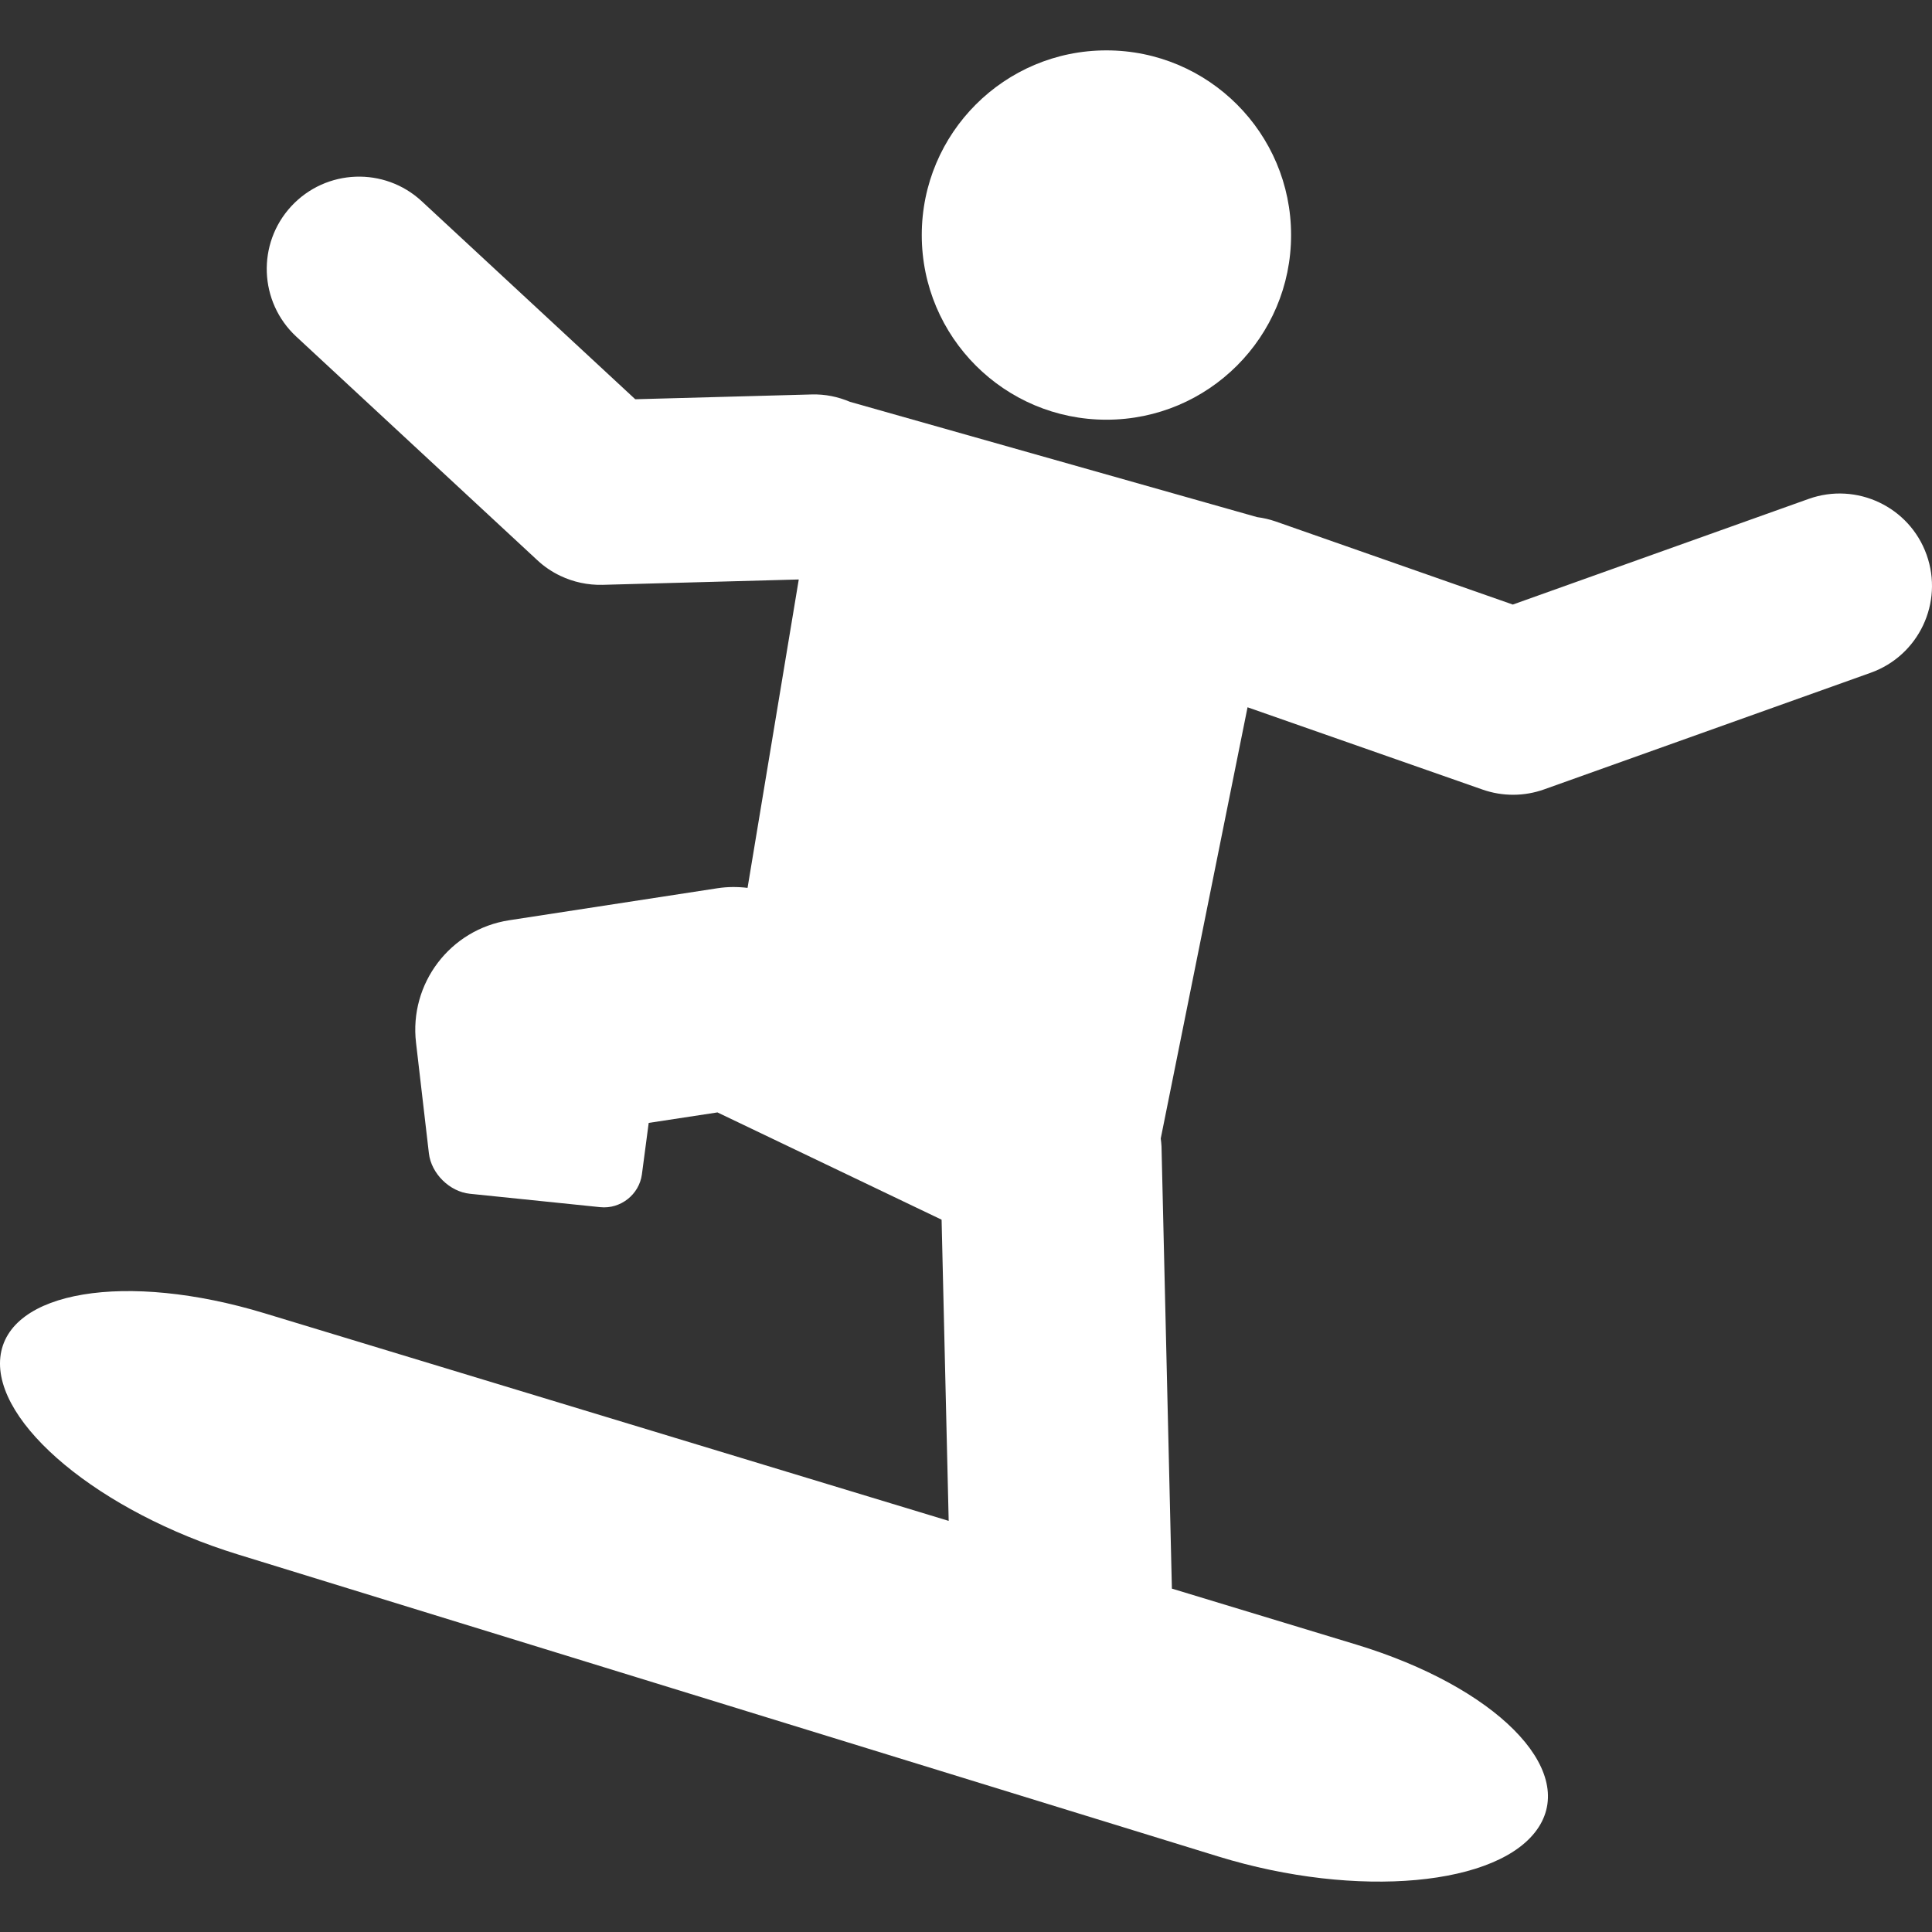
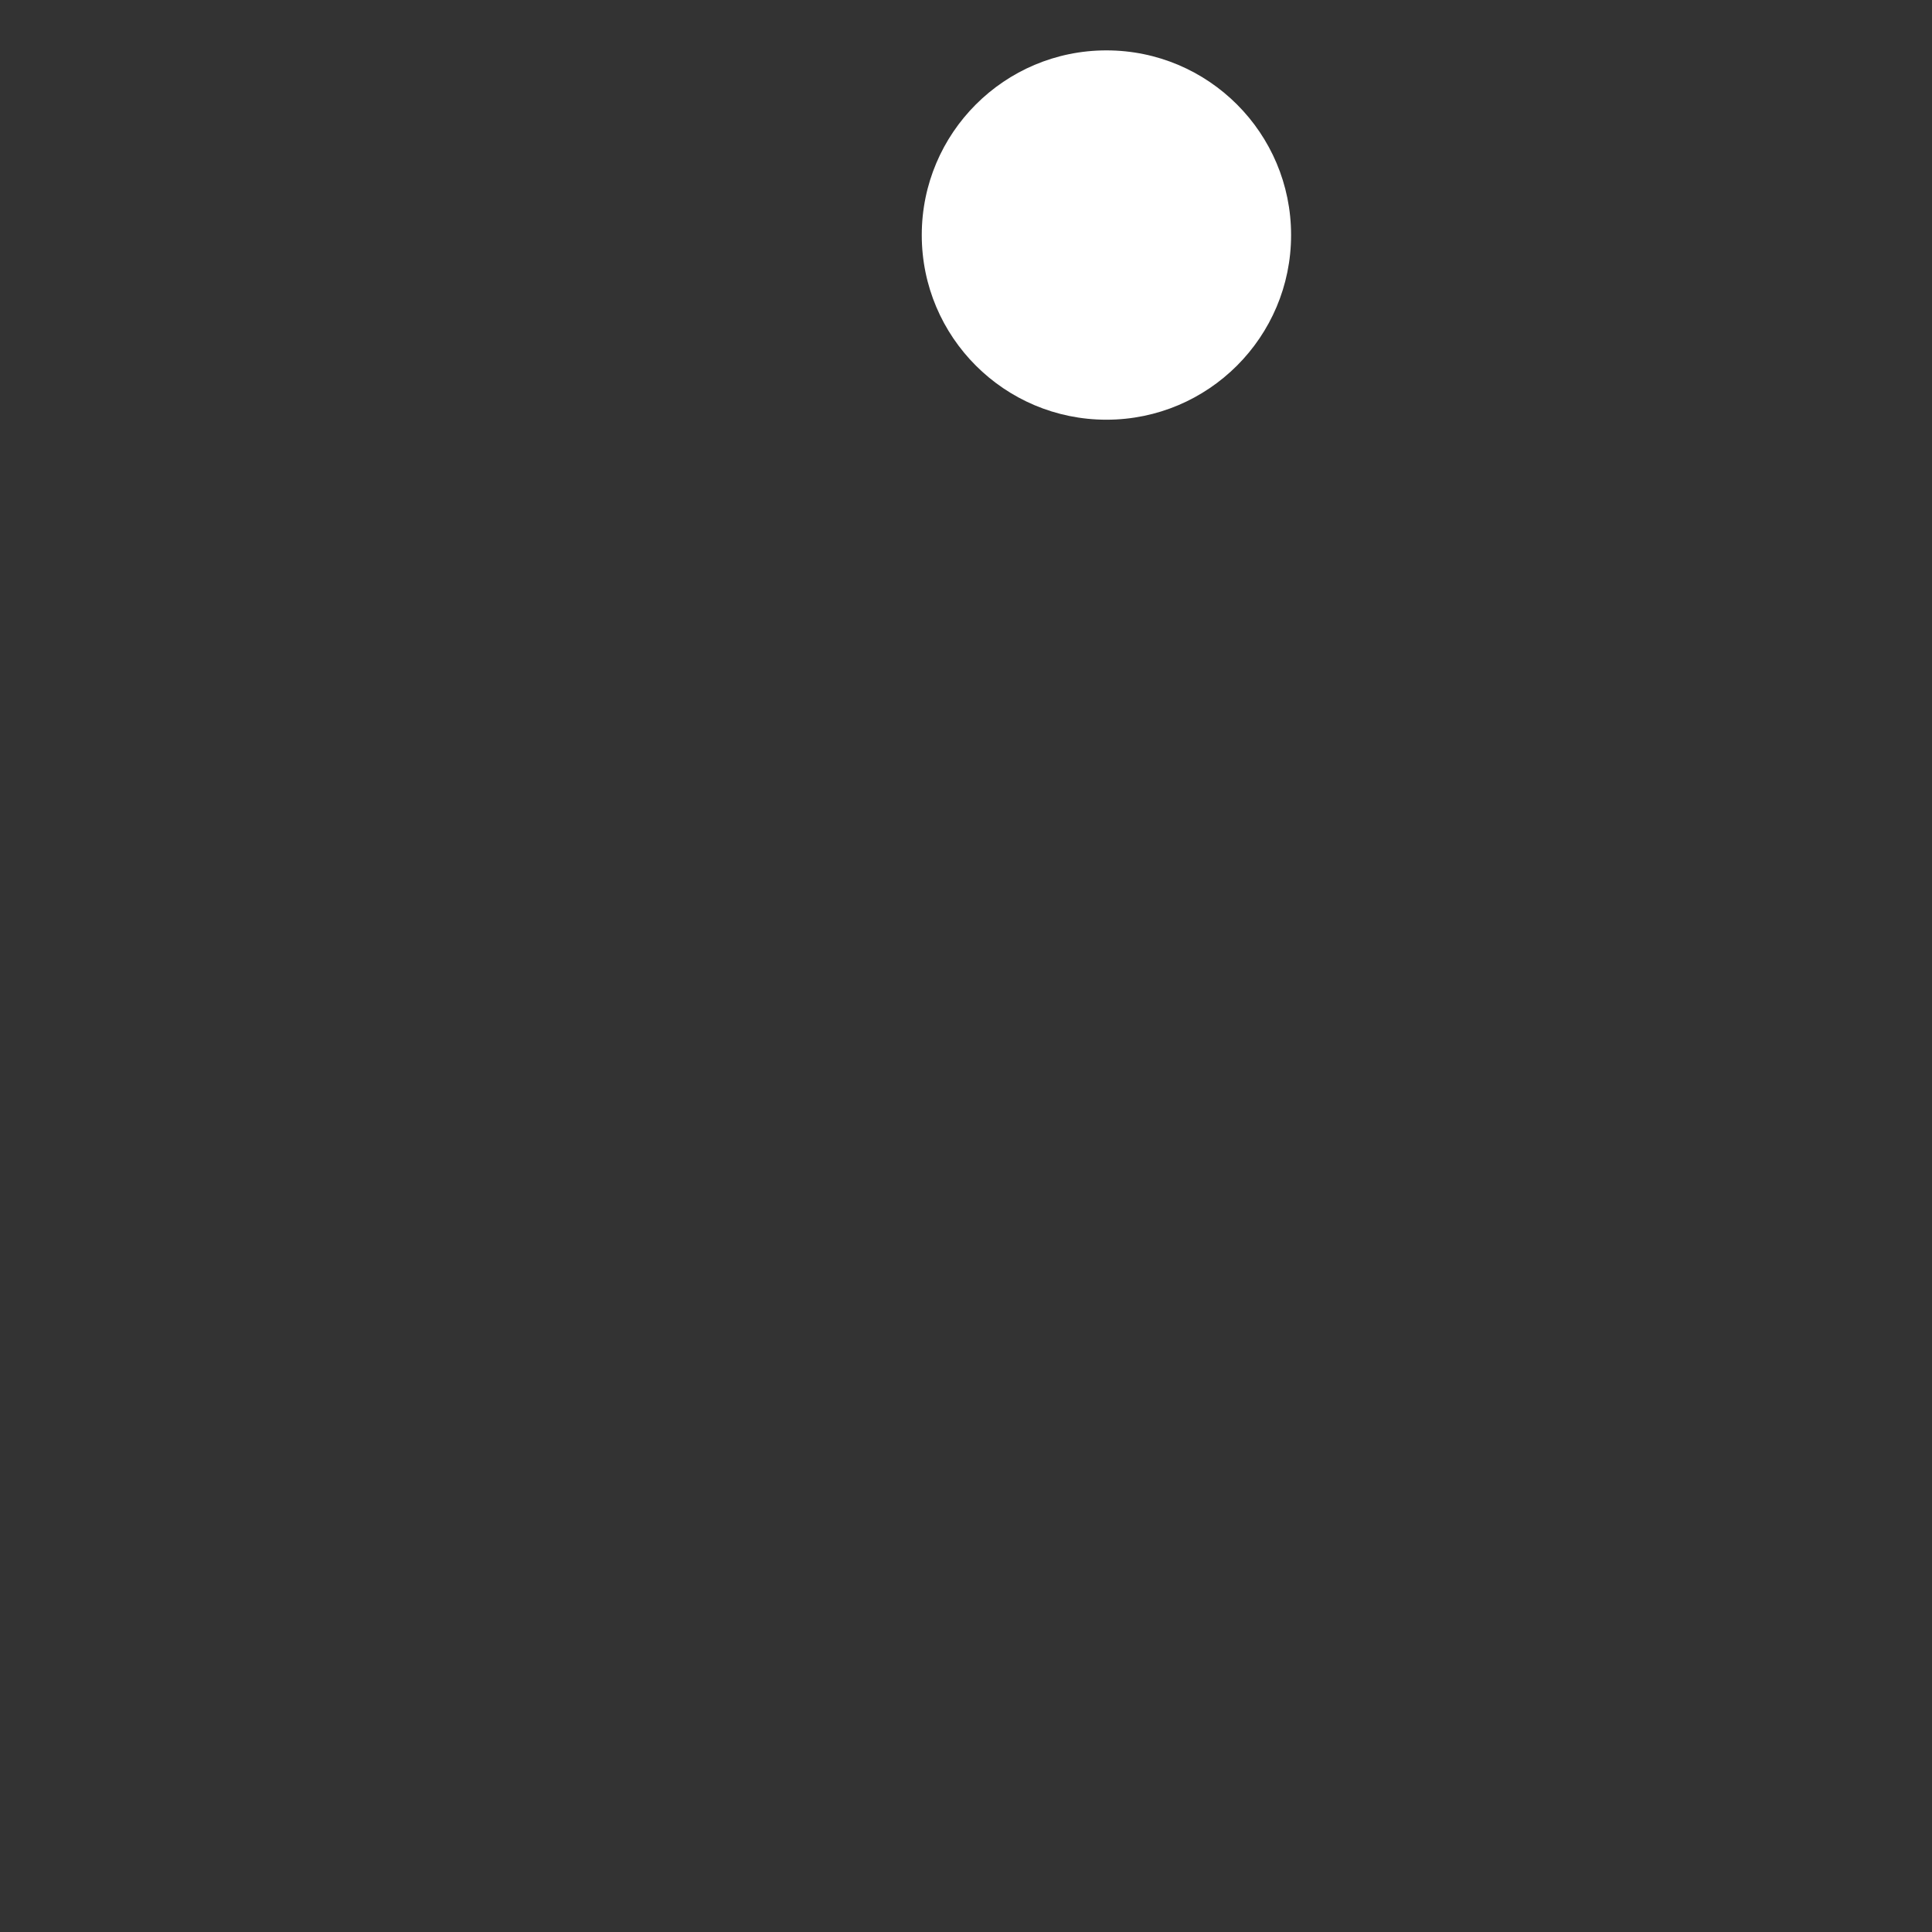
<svg xmlns="http://www.w3.org/2000/svg" version="1.1" id="Capa_1" x="0px" y="0px" width="500.332px" height="500.332px" viewBox="0 0 500.332 500.332" style="enable-background:new 0 0 500.332 500.332;" xml:space="preserve">
  <rect x="0" y="0" width="500.332" height="500.332" fill="#333333" stroke="none" />
  <g>
    <g>
-       <path fill="white" d="M61.737,402.595l253.808,78.193c35.897,11.045,73.01,7.67,82.896-7.564c9.888-15.223-11.245-36.404-47.19-47.324    l-47.765-14.496l-2.688-114.502c-0.019-0.689-0.124-1.377-0.2-2.066l22.481-111.67l60.875,21.315    c5.154,1.807,10.786,1.788,15.94-0.057l84.562-30.199c12.44-4.446,18.914-18.121,14.478-30.552    c-4.428-12.421-18.111-18.915-30.553-14.468l-76.605,27.358l-61.41-21.516c-1.597-0.555-3.213-0.918-4.81-1.128l-105.436-29.854    c-3.06-1.301-6.397-2.018-9.926-1.913l-45.68,1.243L109.234,52.13c-9.677-8.989-24.796-8.415-33.785,1.262    c-8.97,9.687-8.396,24.814,1.282,33.784l62.433,57.911c1.769,1.654,3.777,3.002,5.938,4.035c3.385,1.616,7.143,2.429,10.968,2.333    l50.787-1.387l-13.263,79.866c-2.563-0.306-5.154-0.306-7.736,0.086l-54,8.3c-15.271,2.352-25.934,16.381-24.117,31.729    l3.328,28.621c0.612,5.25,5.364,9.943,10.614,10.48l33.775,3.471c5.25,0.535,10.079-3.271,10.777-8.502l1.759-13.32l17.806-2.715    l58.044,27.779l1.836,78l-177.146-53.76C32.6,329.185,1.933,334.28,0.087,351.474C-1.758,368.649,25.839,391.56,61.737,402.595z" />
      <circle fill="white" cx="286.532" cy="60.87" r="47.822" />
    </g>
  </g>
  <g>
</g>
  <g>
</g>
  <g>
</g>
  <g>
</g>
  <g>
</g>
  <g>
</g>
  <g>
</g>
  <g>
</g>
  <g>
</g>
  <g>
</g>
  <g>
</g>
  <g>
</g>
  <g>
</g>
  <g>
</g>
  <g>
</g>
</svg>